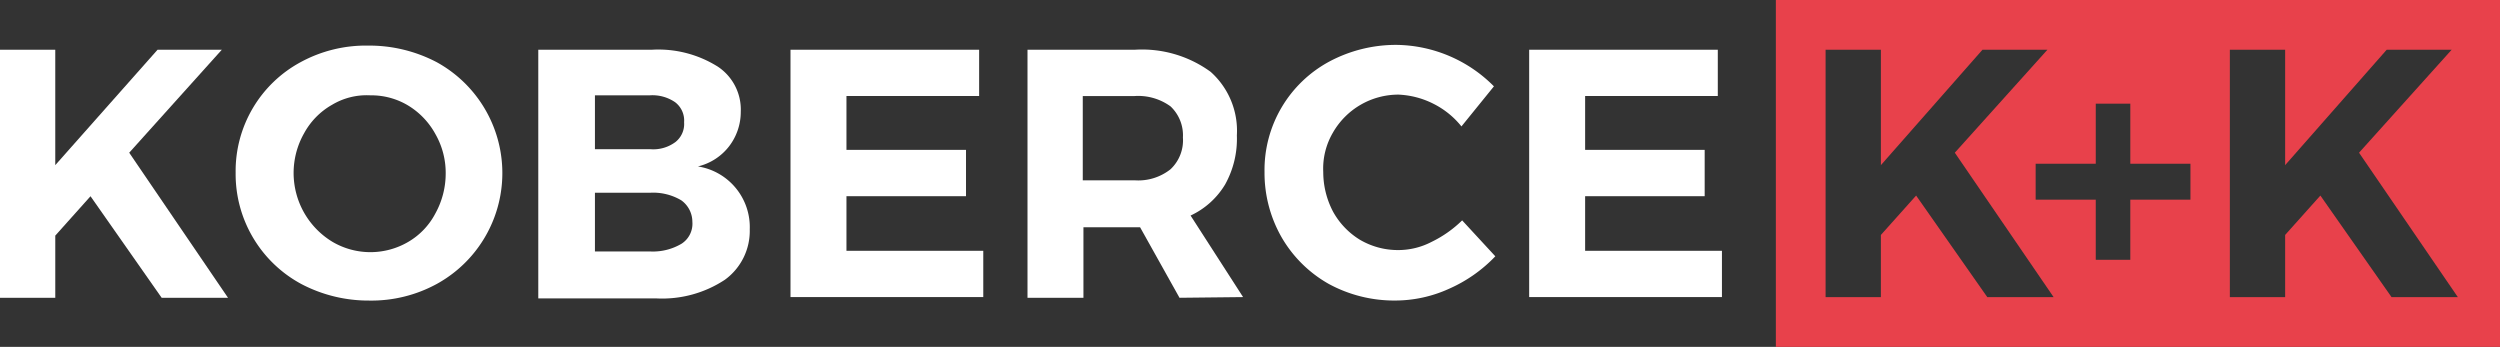
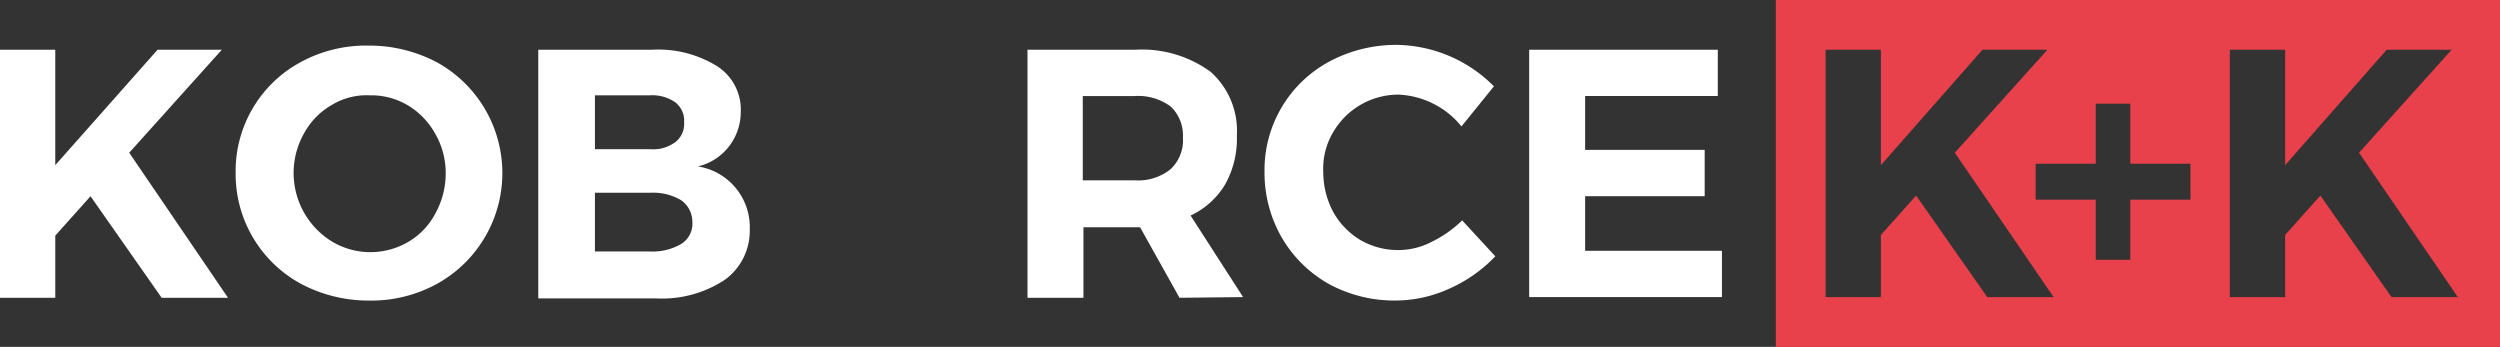
<svg xmlns="http://www.w3.org/2000/svg" width="242" height="33.578" viewBox="0 0 242 33.578">
  <rect x="0" y="0" width="242" height="33.578" fill="#333333" stroke="none" />
  <defs>
    <clipPath id="a">
      <rect width="241.999" height="33.578" fill="none" />
    </clipPath>
  </defs>
  <g transform="translate(0 0)">
    <path d="M282.149,15.852h5.819V10.033h3.344v5.819h5.82v3.478h-5.82V25.15h-3.344V19.331h-5.819ZM277,4.816h6.288l-8.963,9.966,9.564,13.98h-6.421l-6.889-9.832-3.411,3.813v6.02h-5.352V4.816h5.352v11.17Zm39.129,0h6.288l-8.963,9.966,9.564,13.98H316.6l-6.889-9.832L306.3,22.742v6.02h-5.352V4.816H306.3v11.17ZM257,33.578h70.1V0H257Z" transform="translate(-85.098 0)" fill="#e8414b" />
    <path d="M15.25,7.2l-9.9,11.17V7.2H0V31.212H5.351v-6.02L8.762,21.38l6.889,9.832h6.422L12.508,17.166,21.471,7.2Z" transform="translate(0 -2.384)" fill="#fff" />
    <g transform="translate(0 0)">
      <g clip-path="url(#a)">
        <path d="M43.4,12.344a7.025,7.025,0,0,0-2.676,2.742,7.787,7.787,0,0,0,2.742,10.5,7.246,7.246,0,0,0,7.358,0,6.855,6.855,0,0,0,2.609-2.742,7.986,7.986,0,0,0,1-3.879,7.554,7.554,0,0,0-1-3.813,7.338,7.338,0,0,0-2.609-2.742,6.9,6.9,0,0,0-3.679-1,6.526,6.526,0,0,0-3.746.936M53.563,8.2a12.246,12.246,0,0,1,0,21.471,13.216,13.216,0,0,1-6.555,1.605,13.969,13.969,0,0,1-6.555-1.605A12.088,12.088,0,0,1,34.1,18.9,11.977,11.977,0,0,1,40.386,8.2a13.216,13.216,0,0,1,6.555-1.605A14.04,14.04,0,0,1,53.563,8.2" transform="translate(-11.29 -2.181)" fill="#fff" />
        <path d="M91.745,25.98a2.3,2.3,0,0,0,1.07-2.14,2.567,2.567,0,0,0-1.07-2.074,5.306,5.306,0,0,0-3.01-.736H83.384v5.685h5.351a5.439,5.439,0,0,0,3.01-.736m-.6-9.832a2.227,2.227,0,0,0,.87-1.94,2.227,2.227,0,0,0-.87-1.94,3.879,3.879,0,0,0-2.408-.669H83.384v5.217h5.351a3.591,3.591,0,0,0,2.408-.669m4.08-7.358A4.986,4.986,0,0,1,97.5,13.2a5.461,5.461,0,0,1-1.137,3.344,5.391,5.391,0,0,1-3.01,1.94,5.945,5.945,0,0,1,5.017,6.087,5.841,5.841,0,0,1-2.408,4.883,11.024,11.024,0,0,1-6.622,1.806H77.9V7.185H88.935A10.8,10.8,0,0,1,95.223,8.79" transform="translate(-25.794 -2.373)" fill="#fff" />
-         <path d="M114.4,7.194h18.26v4.481H119.817v5.217h11.572v4.481H119.817v5.284h13.244V31.14H114.4Z" transform="translate(-37.88 -2.382)" fill="#fff" />
        <path d="M154.05,19.836h5.017a5.023,5.023,0,0,0,3.478-1.07,3.847,3.847,0,0,0,1.2-3.077,3.842,3.842,0,0,0-1.2-3.01,5.325,5.325,0,0,0-3.478-1H154.05Zm9.364,11.371L159.6,24.384h-5.485v6.823H148.7V7.194h10.434a11.274,11.274,0,0,1,7.291,2.14,7.634,7.634,0,0,1,2.542,6.154,9.075,9.075,0,0,1-1.137,4.749,7.668,7.668,0,0,1-3.344,3.01l5.083,7.893Z" transform="translate(-49.238 -2.382)" fill="#fff" />
        <path d="M199.319,12.179a8.268,8.268,0,0,0-3.344-.87,7.306,7.306,0,0,0-6.354,3.679,6.882,6.882,0,0,0-.936,3.813,8.241,8.241,0,0,0,.936,3.813,7.338,7.338,0,0,0,2.609,2.742,7.249,7.249,0,0,0,3.679,1,6.985,6.985,0,0,0,3.278-.8,11.18,11.18,0,0,0,2.943-2.074l3.211,3.478a13.946,13.946,0,0,1-4.481,3.144,12.621,12.621,0,0,1-5.217,1.137,13.255,13.255,0,0,1-6.421-1.605,12.186,12.186,0,0,1-4.548-4.481A12.543,12.543,0,0,1,183,18.8a11.924,11.924,0,0,1,6.287-10.7,13.705,13.705,0,0,1,6.488-1.605,13.493,13.493,0,0,1,9.431,4.013l-3.144,3.879a8.158,8.158,0,0,0-2.742-2.207" transform="translate(-60.594 -2.15)" fill="#fff" />
        <path d="M221.3,7.194h18.26v4.481H226.717v5.217h11.572v4.481H226.717v5.284h13.244V31.14H221.3Z" transform="translate(-73.277 -2.382)" fill="#fff" />
      </g>
    </g>
  </g>
</svg>